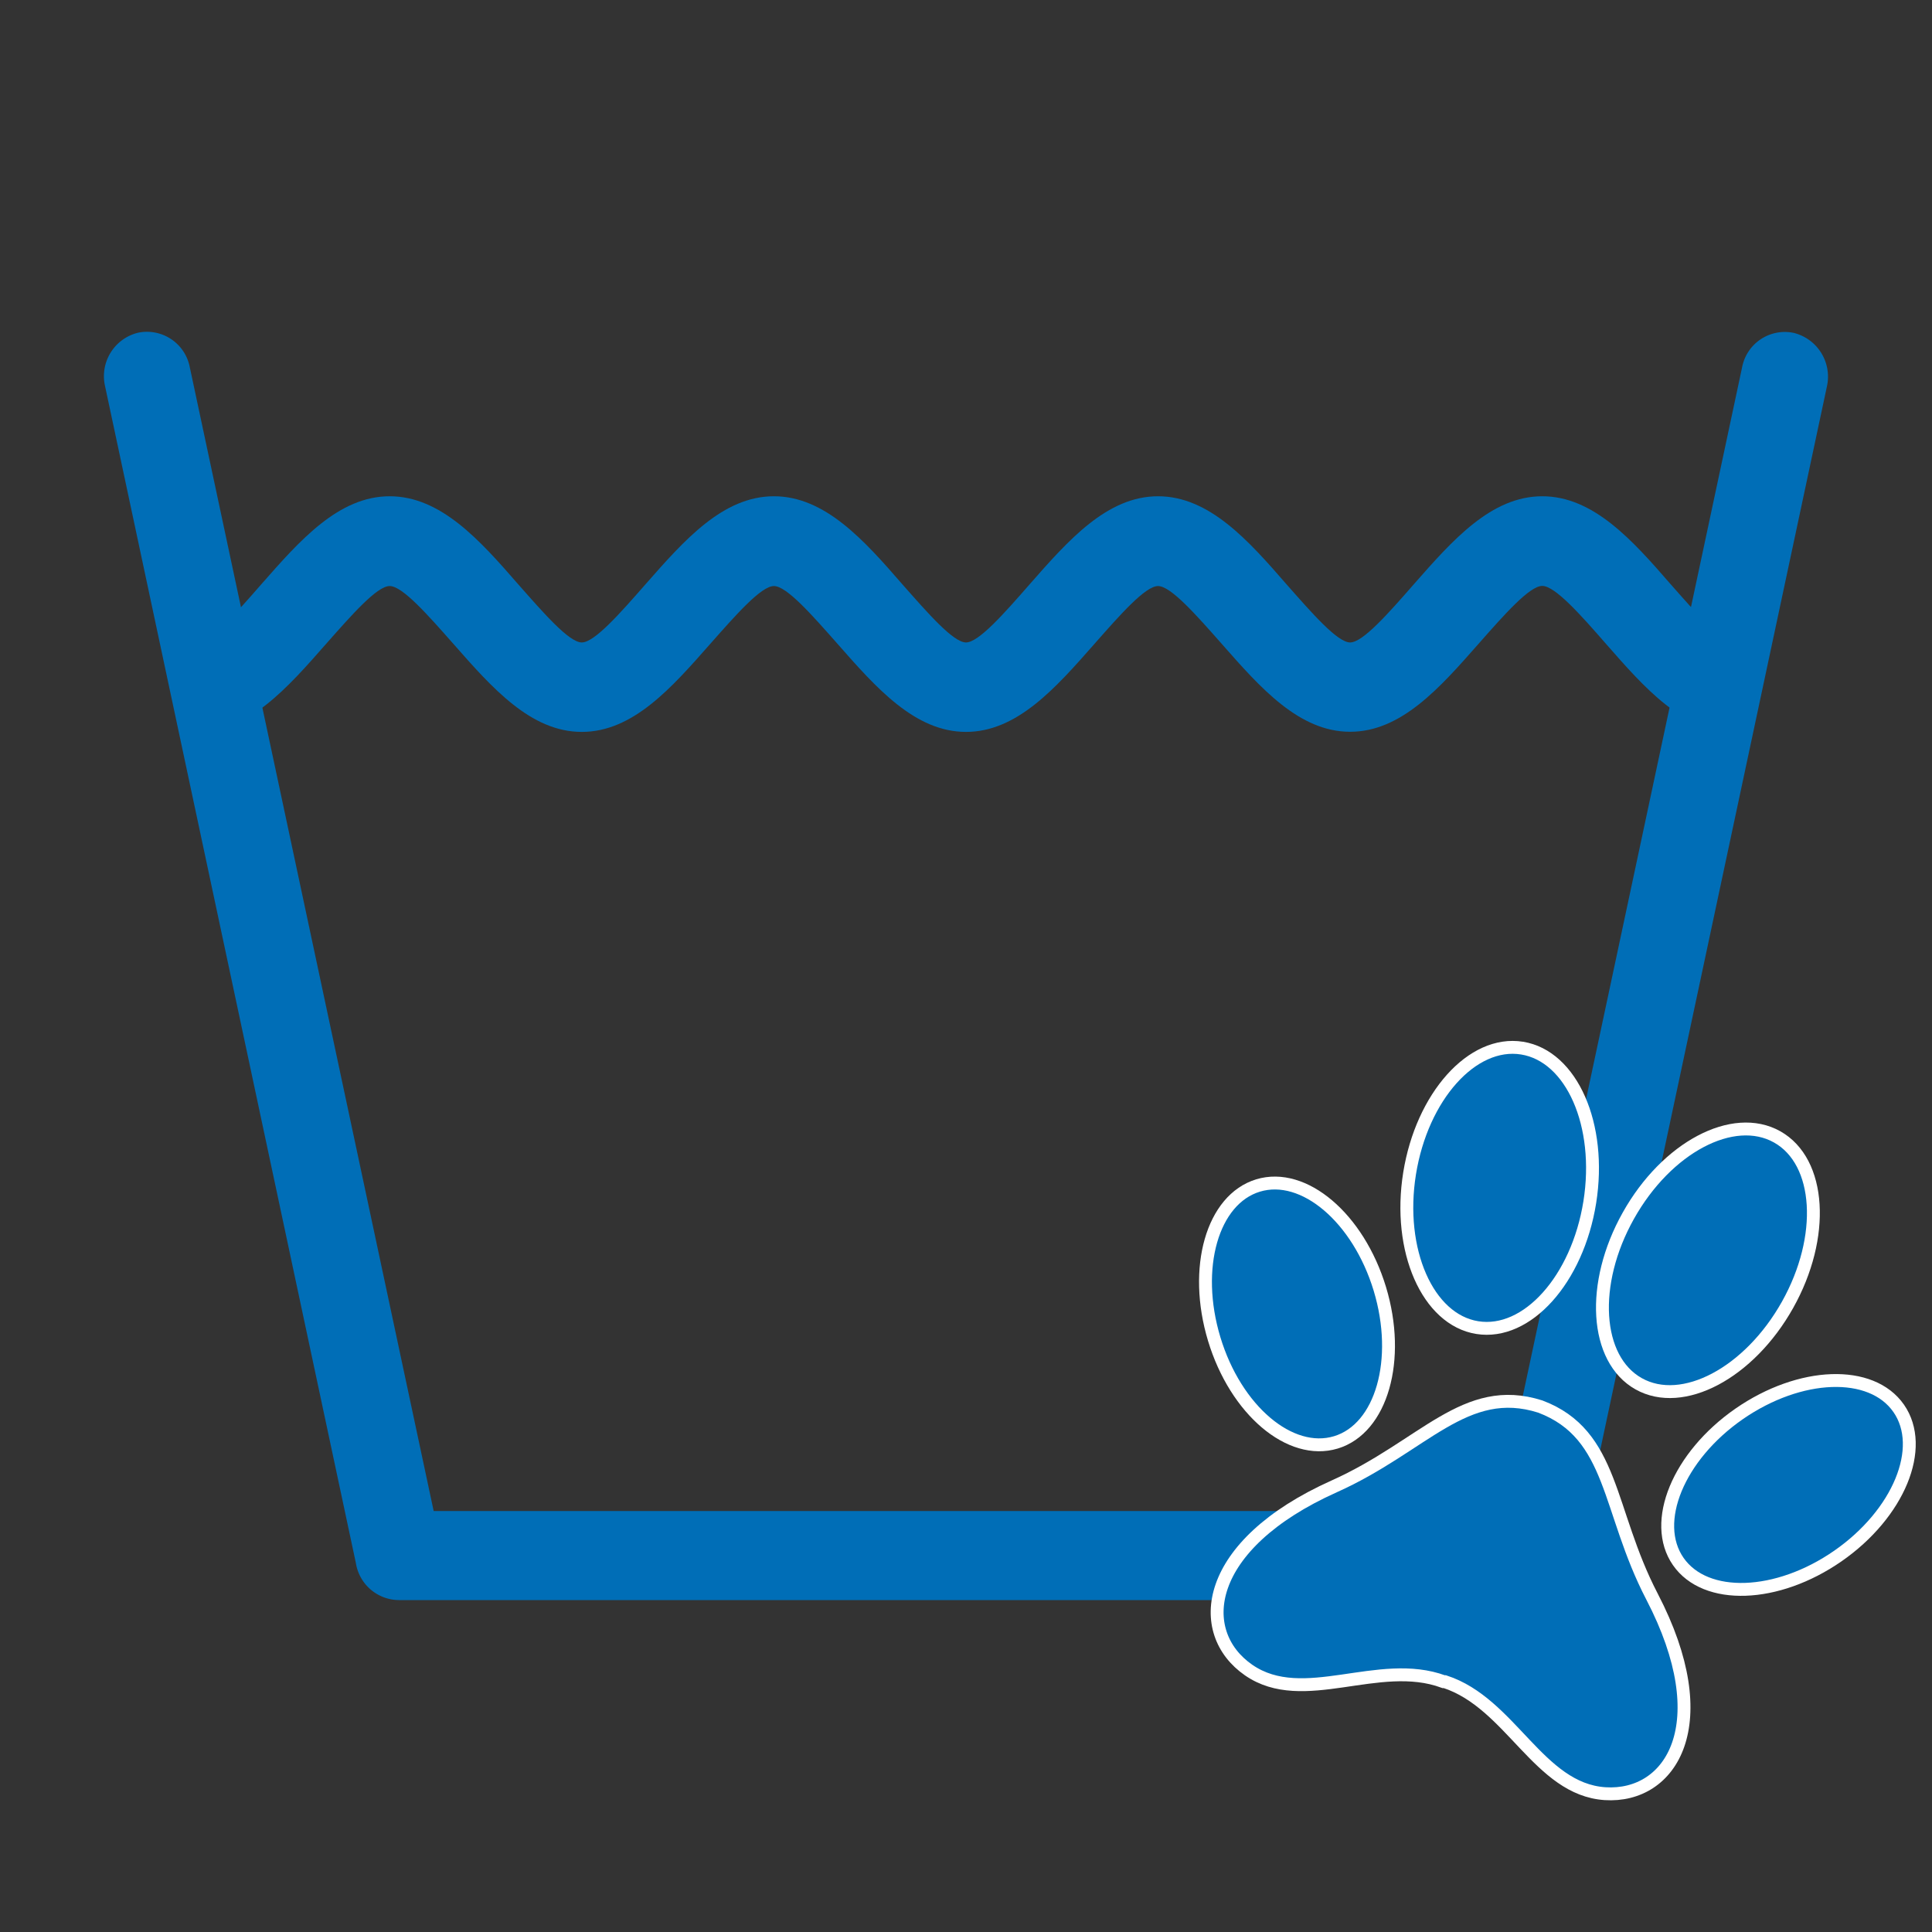
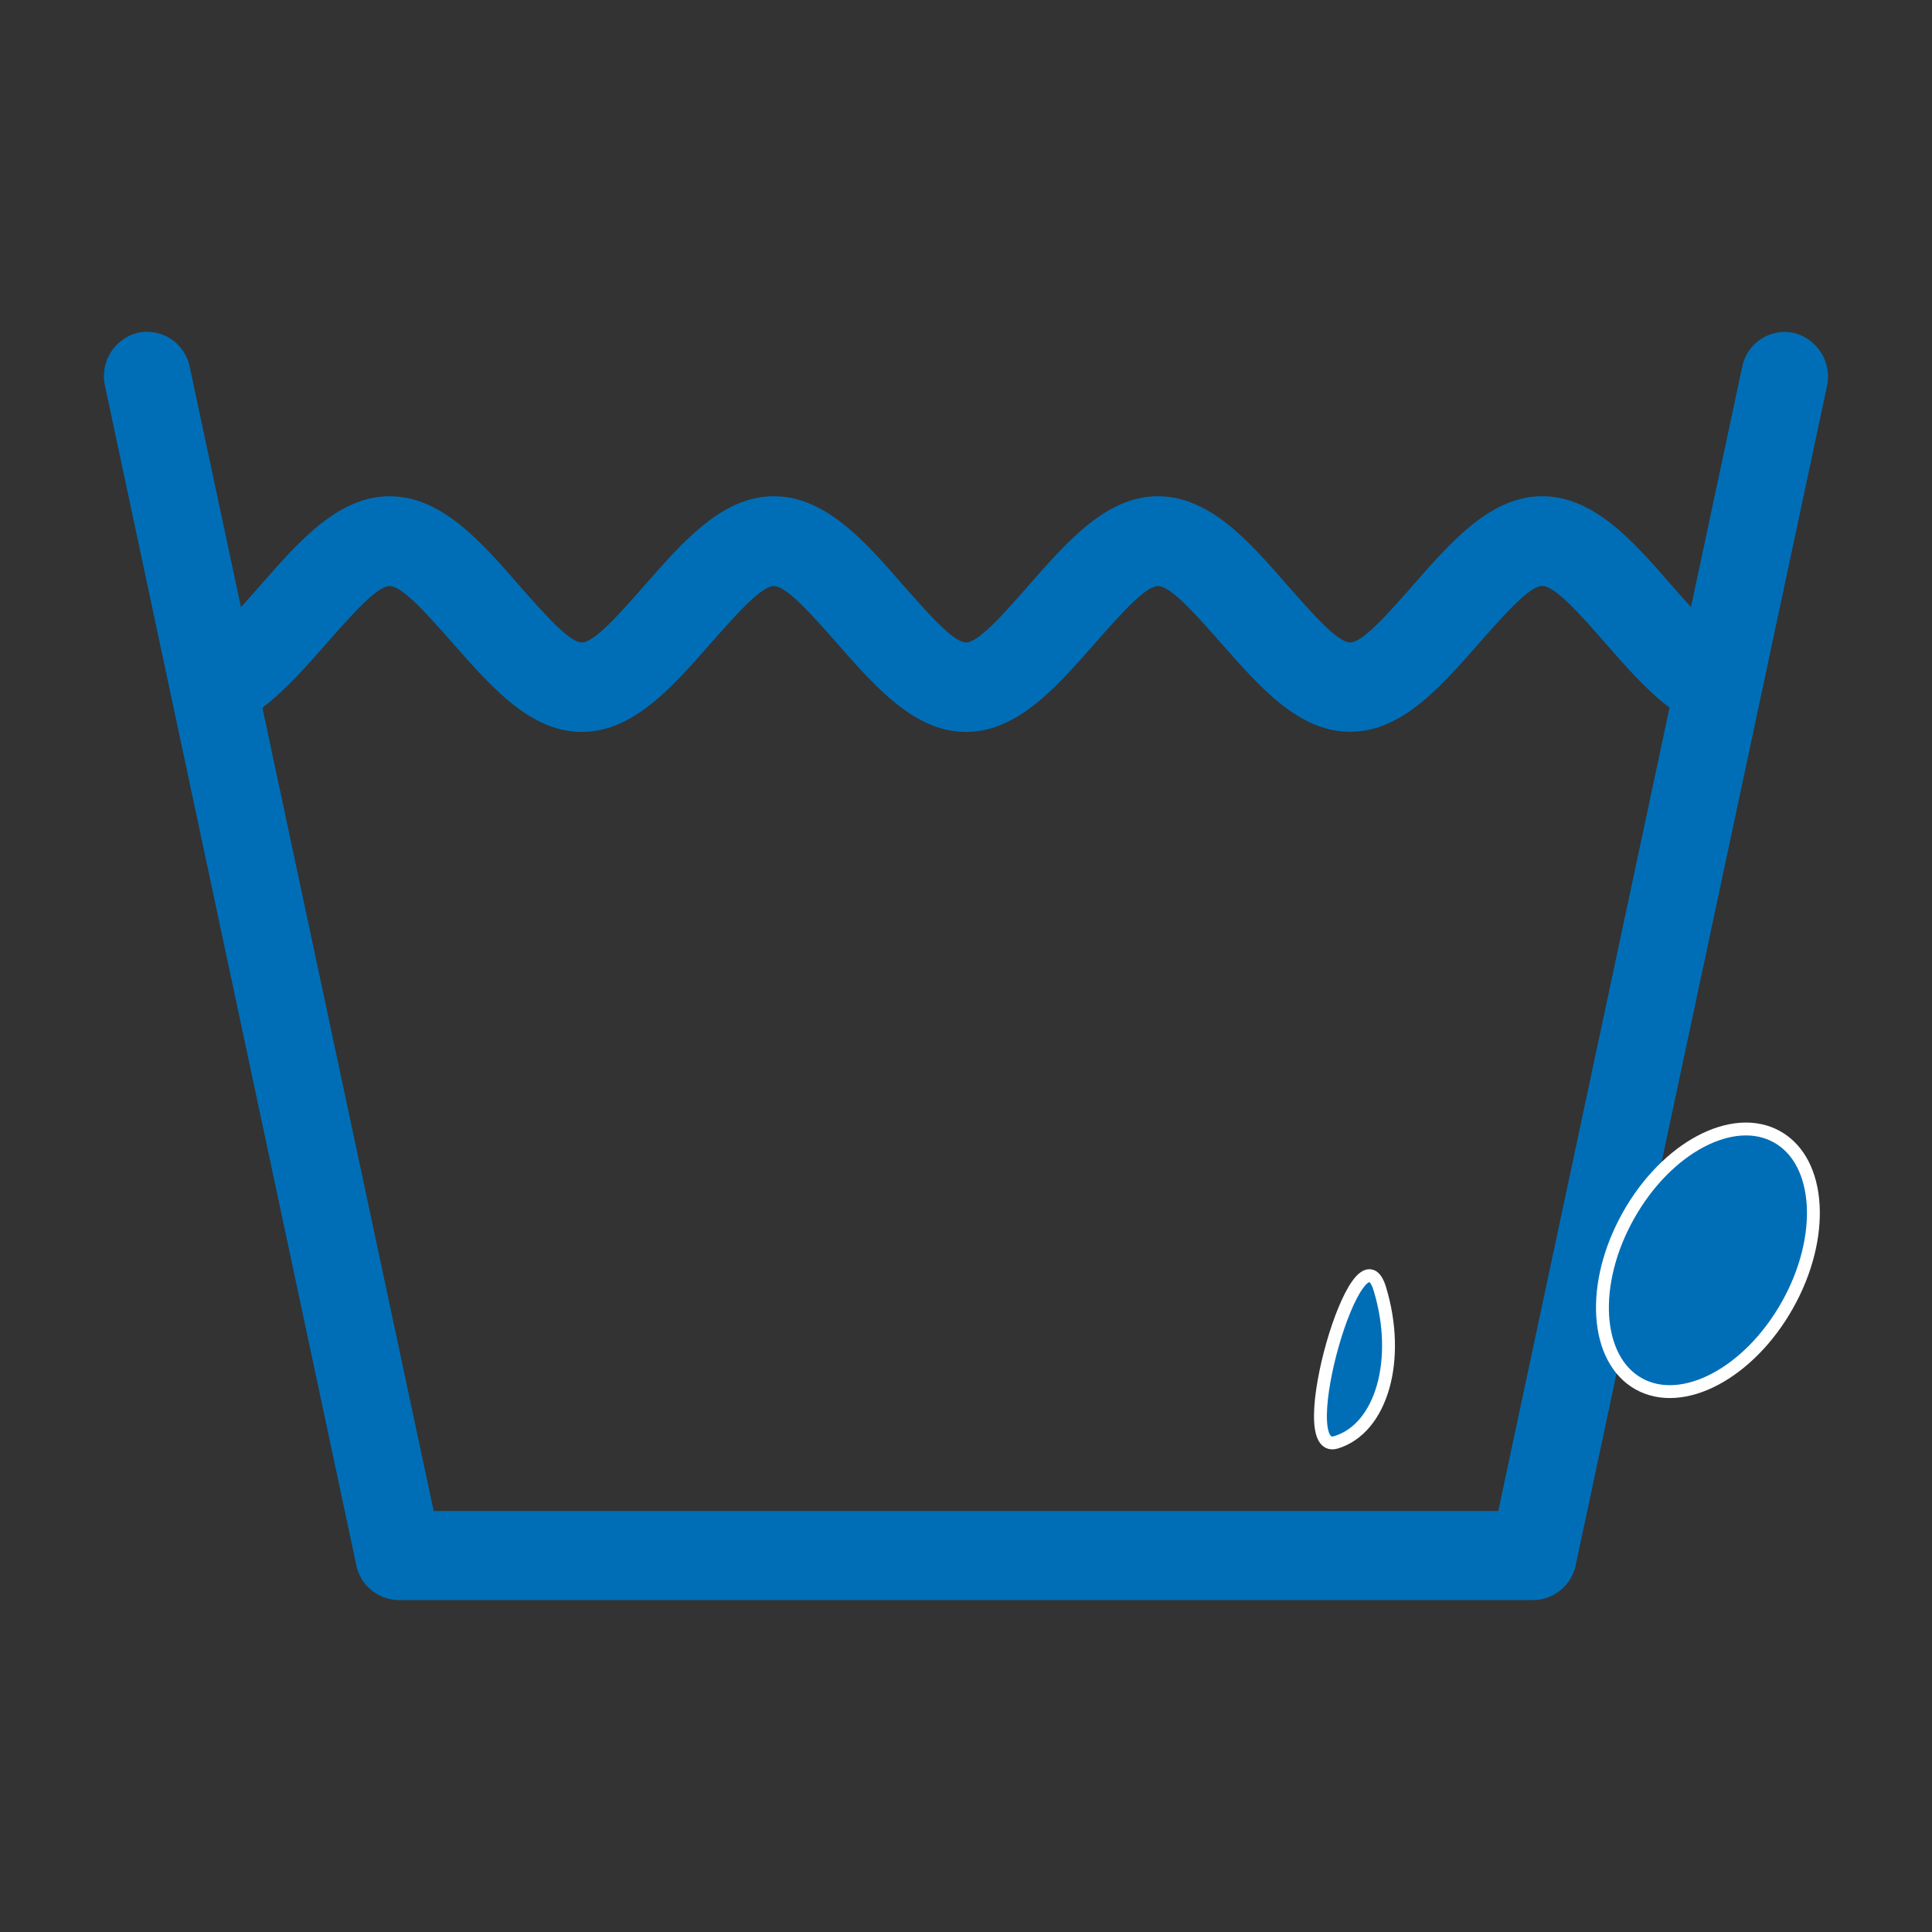
<svg xmlns="http://www.w3.org/2000/svg" viewBox="0 0 300 300">
  <rect x="0" y="0" width="300" height="300" fill="#333333" stroke="none" />
  <defs>
    <style>.cls-1,.cls-2{fill:#006eb7;}.cls-1{fill-rule:evenodd;}.cls-2{stroke:#fff;stroke-miterlimit:10;stroke-width:2px;}</style>
  </defs>
  <g id="Слой_1" data-name="Слой 1">
    <path class="cls-1" d="M270.52,57a6.75,6.75,0,0,1,8-5.31,7,7,0,0,1,5.18,8.24L244.68,243a6.8,6.8,0,0,1-6.6,5.46H61.92a6.81,6.81,0,0,1-6.66-5.75L16.3,59.9a6.94,6.94,0,0,1,5.16-8.24,6.77,6.77,0,0,1,8,5.31L67.34,234.63H232.65Z" />
    <path class="cls-1" d="M30.69,99.76c2,0,5.94-4.52,9.9-9.05,6-6.83,12-13.65,19.92-13.65s14,6.82,19.94,13.65c4,4.53,7.92,9.05,9.89,9.05s5.94-4.52,9.91-9.05c6-6.83,12-13.65,19.92-13.65s14,6.82,19.93,13.65c4,4.53,7.93,9.05,9.9,9.05s5.94-4.52,9.9-9.05c6-6.83,12-13.65,19.92-13.65s14,6.82,19.93,13.65c4,4.53,7.93,9.05,9.9,9.05s5.94-4.52,9.9-9.05c6-6.83,12-13.65,19.93-13.65s14,6.82,19.93,13.65c4,4.53,7.92,9.05,9.9,9.05v13.87c-8,0-13.95-6.83-19.93-13.65-3.95-4.53-7.92-9-9.9-9s-5.95,4.52-9.9,9c-6,6.82-12,13.65-19.93,13.65S195.71,106.8,189.73,100c-4-4.53-7.93-9-9.91-9s-5.94,4.52-9.89,9c-6,6.82-12,13.65-19.93,13.65S136.05,106.8,130.07,100c-4-4.53-7.92-9-9.9-9s-5.94,4.52-9.9,9c-6,6.82-12,13.65-19.93,13.65S76.4,106.8,70.42,100c-4-4.53-7.93-9-9.91-9s-5.93,4.52-9.89,9c-6,6.83-12,13.66-19.93,13.66Z" />
-     <path class="cls-2" d="M239.18,218.41c-11.67-3.72-18.11,6.17-32,12.39-20.35,9.12-21.78,22.66-13.29,28.53s20.16-1.95,30.28,1.8l.1,0,.09,0c10.26,3.35,14.57,16.72,24.87,17.39s17.58-10.83,7.29-30.61C249.54,234.49,250.63,222.74,239.18,218.41Z" />
-     <path class="cls-2" d="M214.26,200.13c3.33,11,.28,21.69-6.82,23.84s-15.56-5-18.9-16.05-.28-21.69,6.82-23.84S210.92,189.12,214.26,200.13Z" />
-     <path class="cls-2" d="M270.05,219.55c-9.45,6.56-13.68,16.83-9.45,22.92s15.33,5.71,24.78-.85,13.69-16.83,9.45-22.93S279.51,213,270.05,219.55Z" />
-     <path class="cls-2" d="M246.86,186.68c-1.92,12-9.74,20.7-17.46,19.47s-12.44-12-10.52-23.94,9.73-20.7,17.46-19.46S248.77,174.7,246.86,186.68Z" />
+     <path class="cls-2" d="M214.26,200.13c3.33,11,.28,21.69-6.82,23.84S210.92,189.12,214.26,200.13Z" />
    <path class="cls-2" d="M252.85,188.77c-5.94,10.58-5.22,22.27,1.6,26.1s17.17-1.66,23.11-12.24,5.22-22.27-1.61-26.1S258.78,178.18,252.85,188.77Z" />
  </g>
</svg>